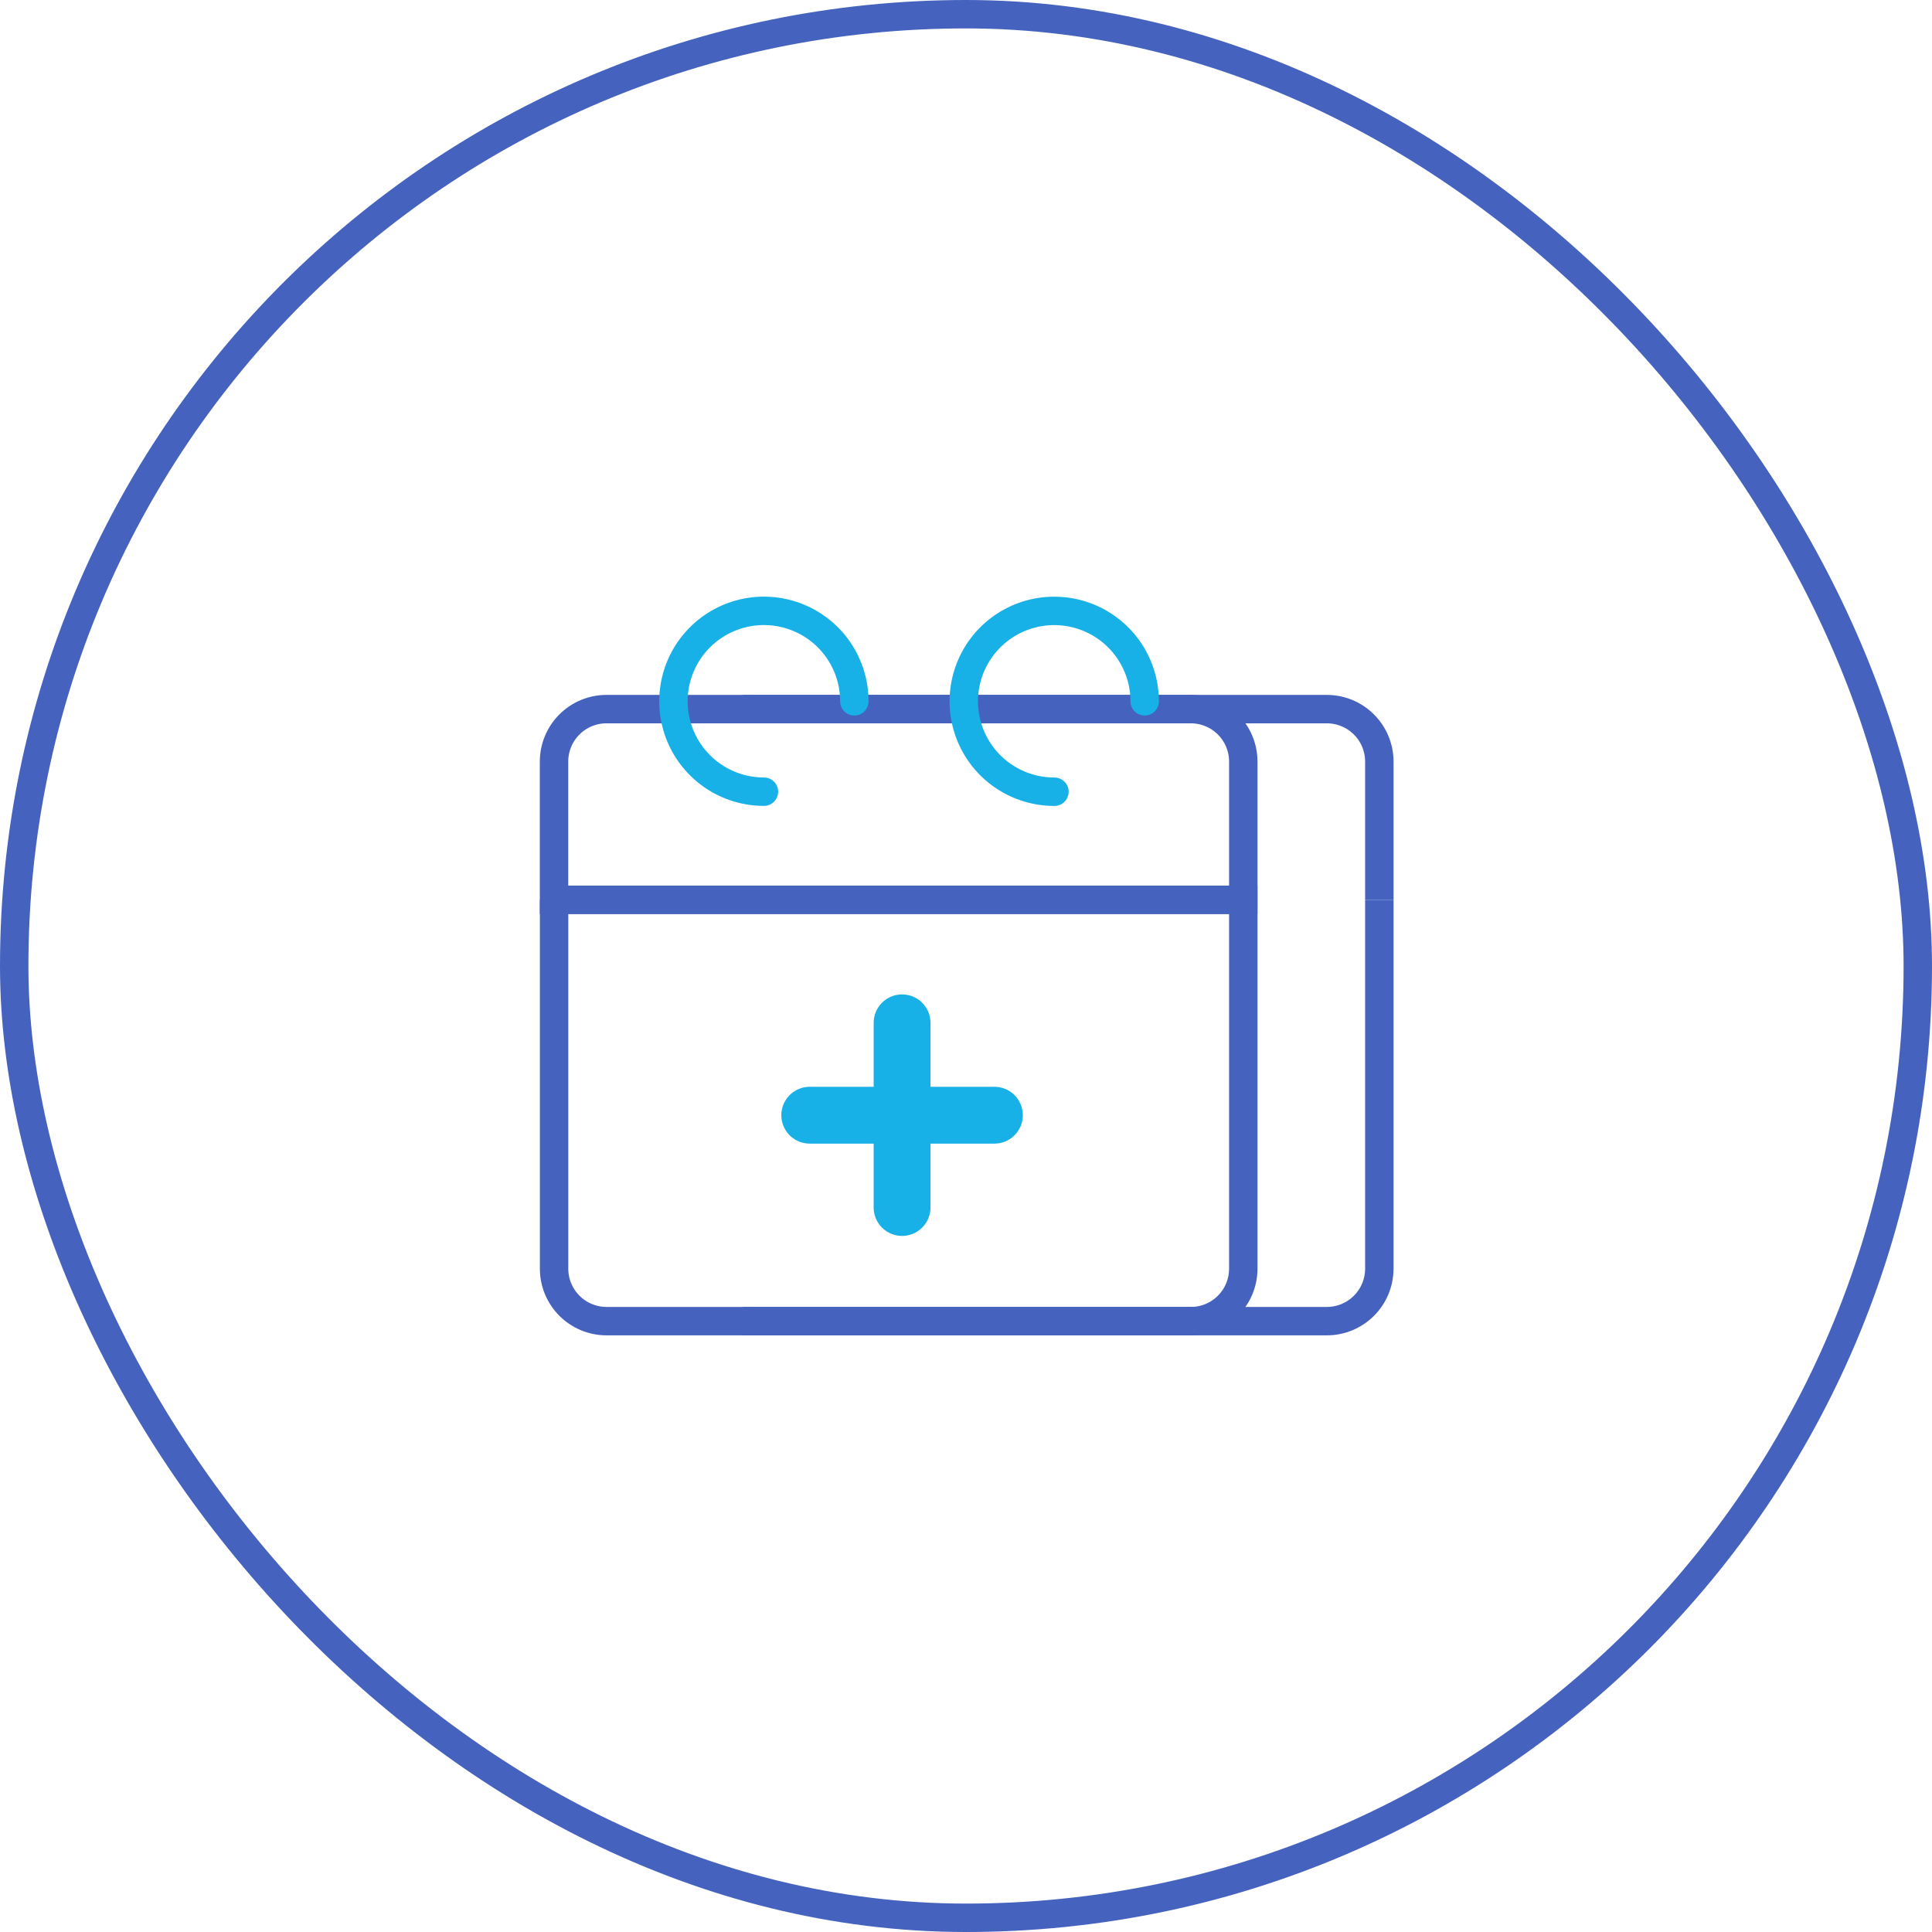
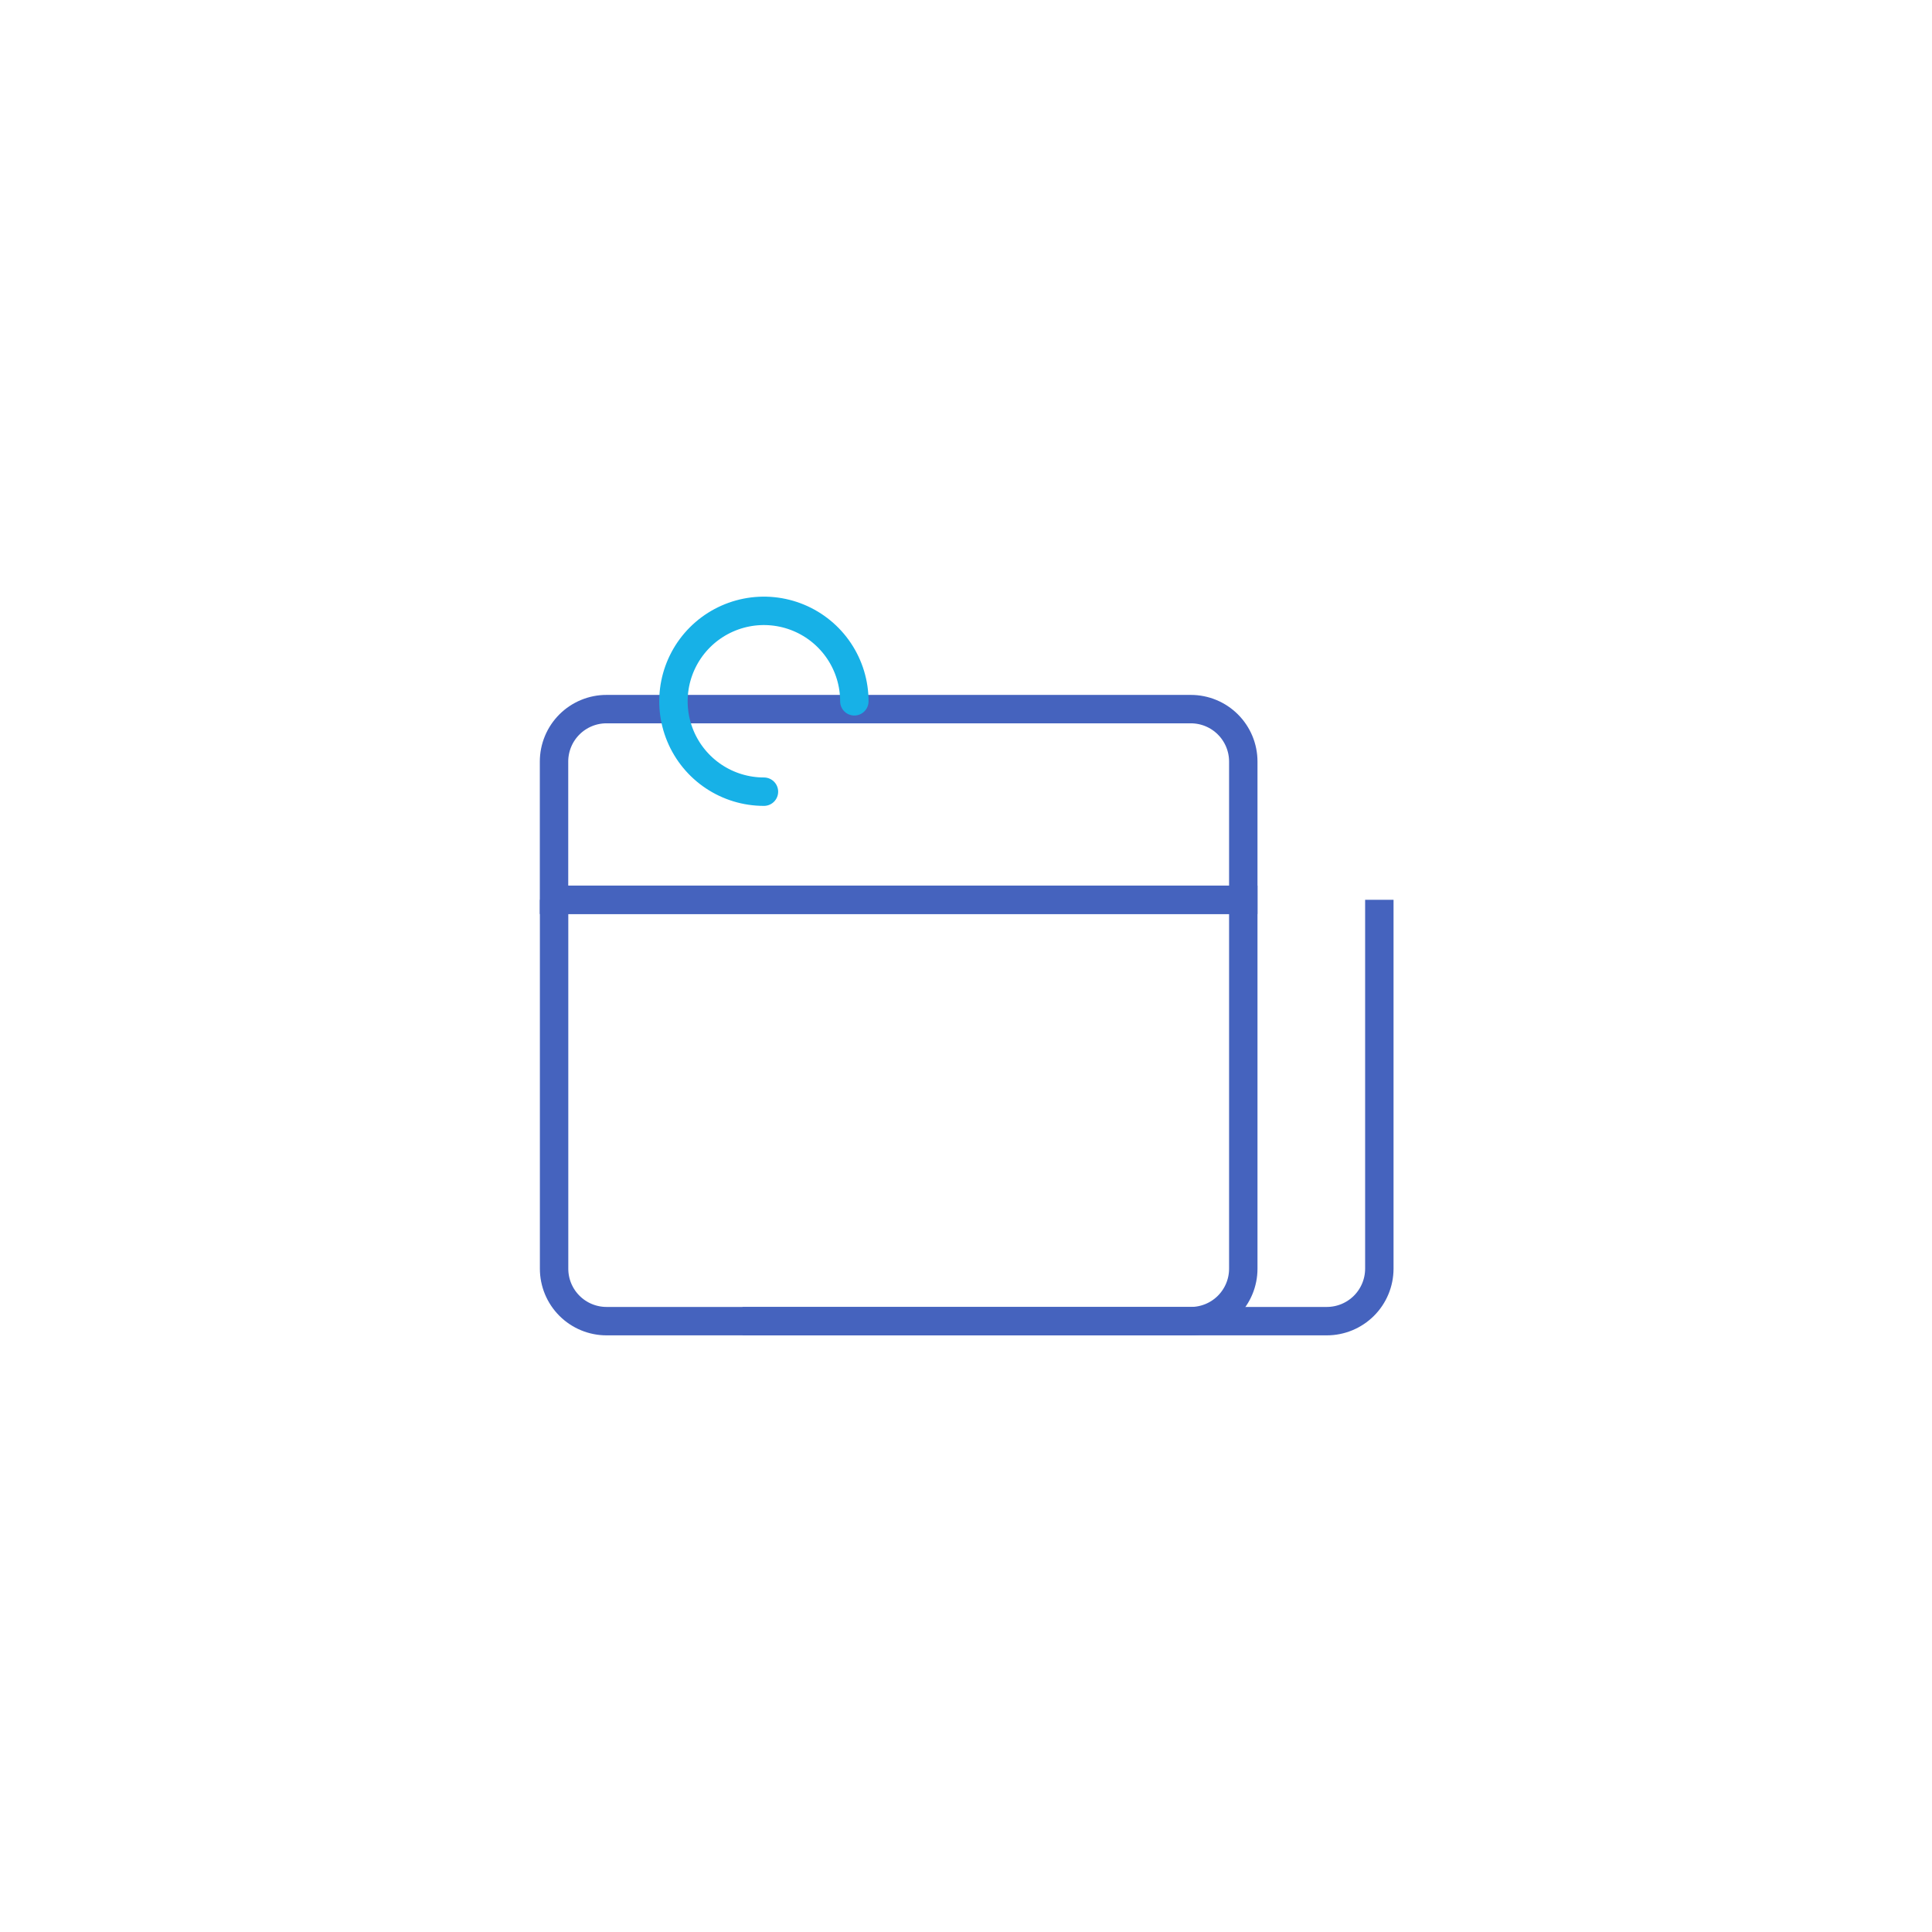
<svg xmlns="http://www.w3.org/2000/svg" width="136" height="136" viewBox="0 0 136 136" fill="none">
  <path d="M52.27 93H93.399C94.379 93 95.318 92.611 96.011 91.919C96.705 91.227 97.094 90.288 97.096 89.308V63.341" stroke="#4563BE" stroke-width="2" stroke-miterlimit="10" />
-   <path d="M52.27 49.917H93.399C94.379 49.917 95.318 50.306 96.011 50.998C96.705 51.69 97.094 52.629 97.096 53.608V63.339" stroke="#4563BE" stroke-width="2" stroke-miterlimit="10" />
  <path d="M39 63.341H87.519V89.308C87.519 90.287 87.13 91.226 86.437 91.919C85.745 92.611 84.805 93 83.826 93H42.697C41.717 93 40.778 92.611 40.086 91.919C39.393 91.226 39.004 90.287 39.004 89.308V63.341H39Z" stroke="#4563BE" stroke-width="2" stroke-miterlimit="10" />
  <path d="M42.697 49.917H83.826C84.805 49.917 85.745 50.306 86.437 50.998C87.13 51.691 87.519 52.63 87.519 53.609V63.339H39V53.609C39 53.123 39.096 52.643 39.282 52.195C39.467 51.747 39.74 51.34 40.083 50.997C40.426 50.654 40.834 50.382 41.282 50.197C41.731 50.011 42.212 49.916 42.697 49.917V49.917Z" stroke="#4563BE" stroke-width="2" stroke-miterlimit="10" />
  <path d="M60.14 49.368C60.141 48.109 59.768 46.878 59.069 45.831C58.37 44.784 57.375 43.967 56.212 43.485C55.048 43.003 53.767 42.877 52.532 43.122C51.297 43.368 50.162 43.974 49.271 44.864C48.38 45.755 47.774 46.889 47.528 48.124C47.283 49.359 47.409 50.639 47.892 51.802C48.374 52.965 49.191 53.959 50.238 54.658C51.286 55.357 52.517 55.73 53.777 55.729" stroke="#17B1E7" stroke-width="2" stroke-miterlimit="10" stroke-linecap="round" />
-   <path d="M80.578 49.367C80.578 48.108 80.204 46.877 79.504 45.83C78.803 44.783 77.808 43.967 76.644 43.486C75.48 43.005 74.198 42.879 72.963 43.126C71.728 43.373 70.593 43.981 69.703 44.872C68.813 45.764 68.208 46.9 67.964 48.135C67.72 49.371 67.849 50.651 68.333 51.814C68.817 52.976 69.635 53.969 70.685 54.667C71.734 55.364 72.966 55.735 74.226 55.732" stroke="#17B1E7" stroke-width="2" stroke-miterlimit="10" stroke-linecap="round" />
-   <path d="M57 78.503L70 78.503" stroke="#17B1E7" stroke-width="4" stroke-miterlimit="1.414" stroke-linecap="round" stroke-linejoin="round" />
-   <path d="M63.5 85L63.5 72" stroke="#17B1E7" stroke-width="4" stroke-miterlimit="1.414" stroke-linecap="round" stroke-linejoin="round" />
-   <rect x="1" y="1" width="134" height="134" rx="67" stroke="#4563BE" stroke-width="2" />
</svg>